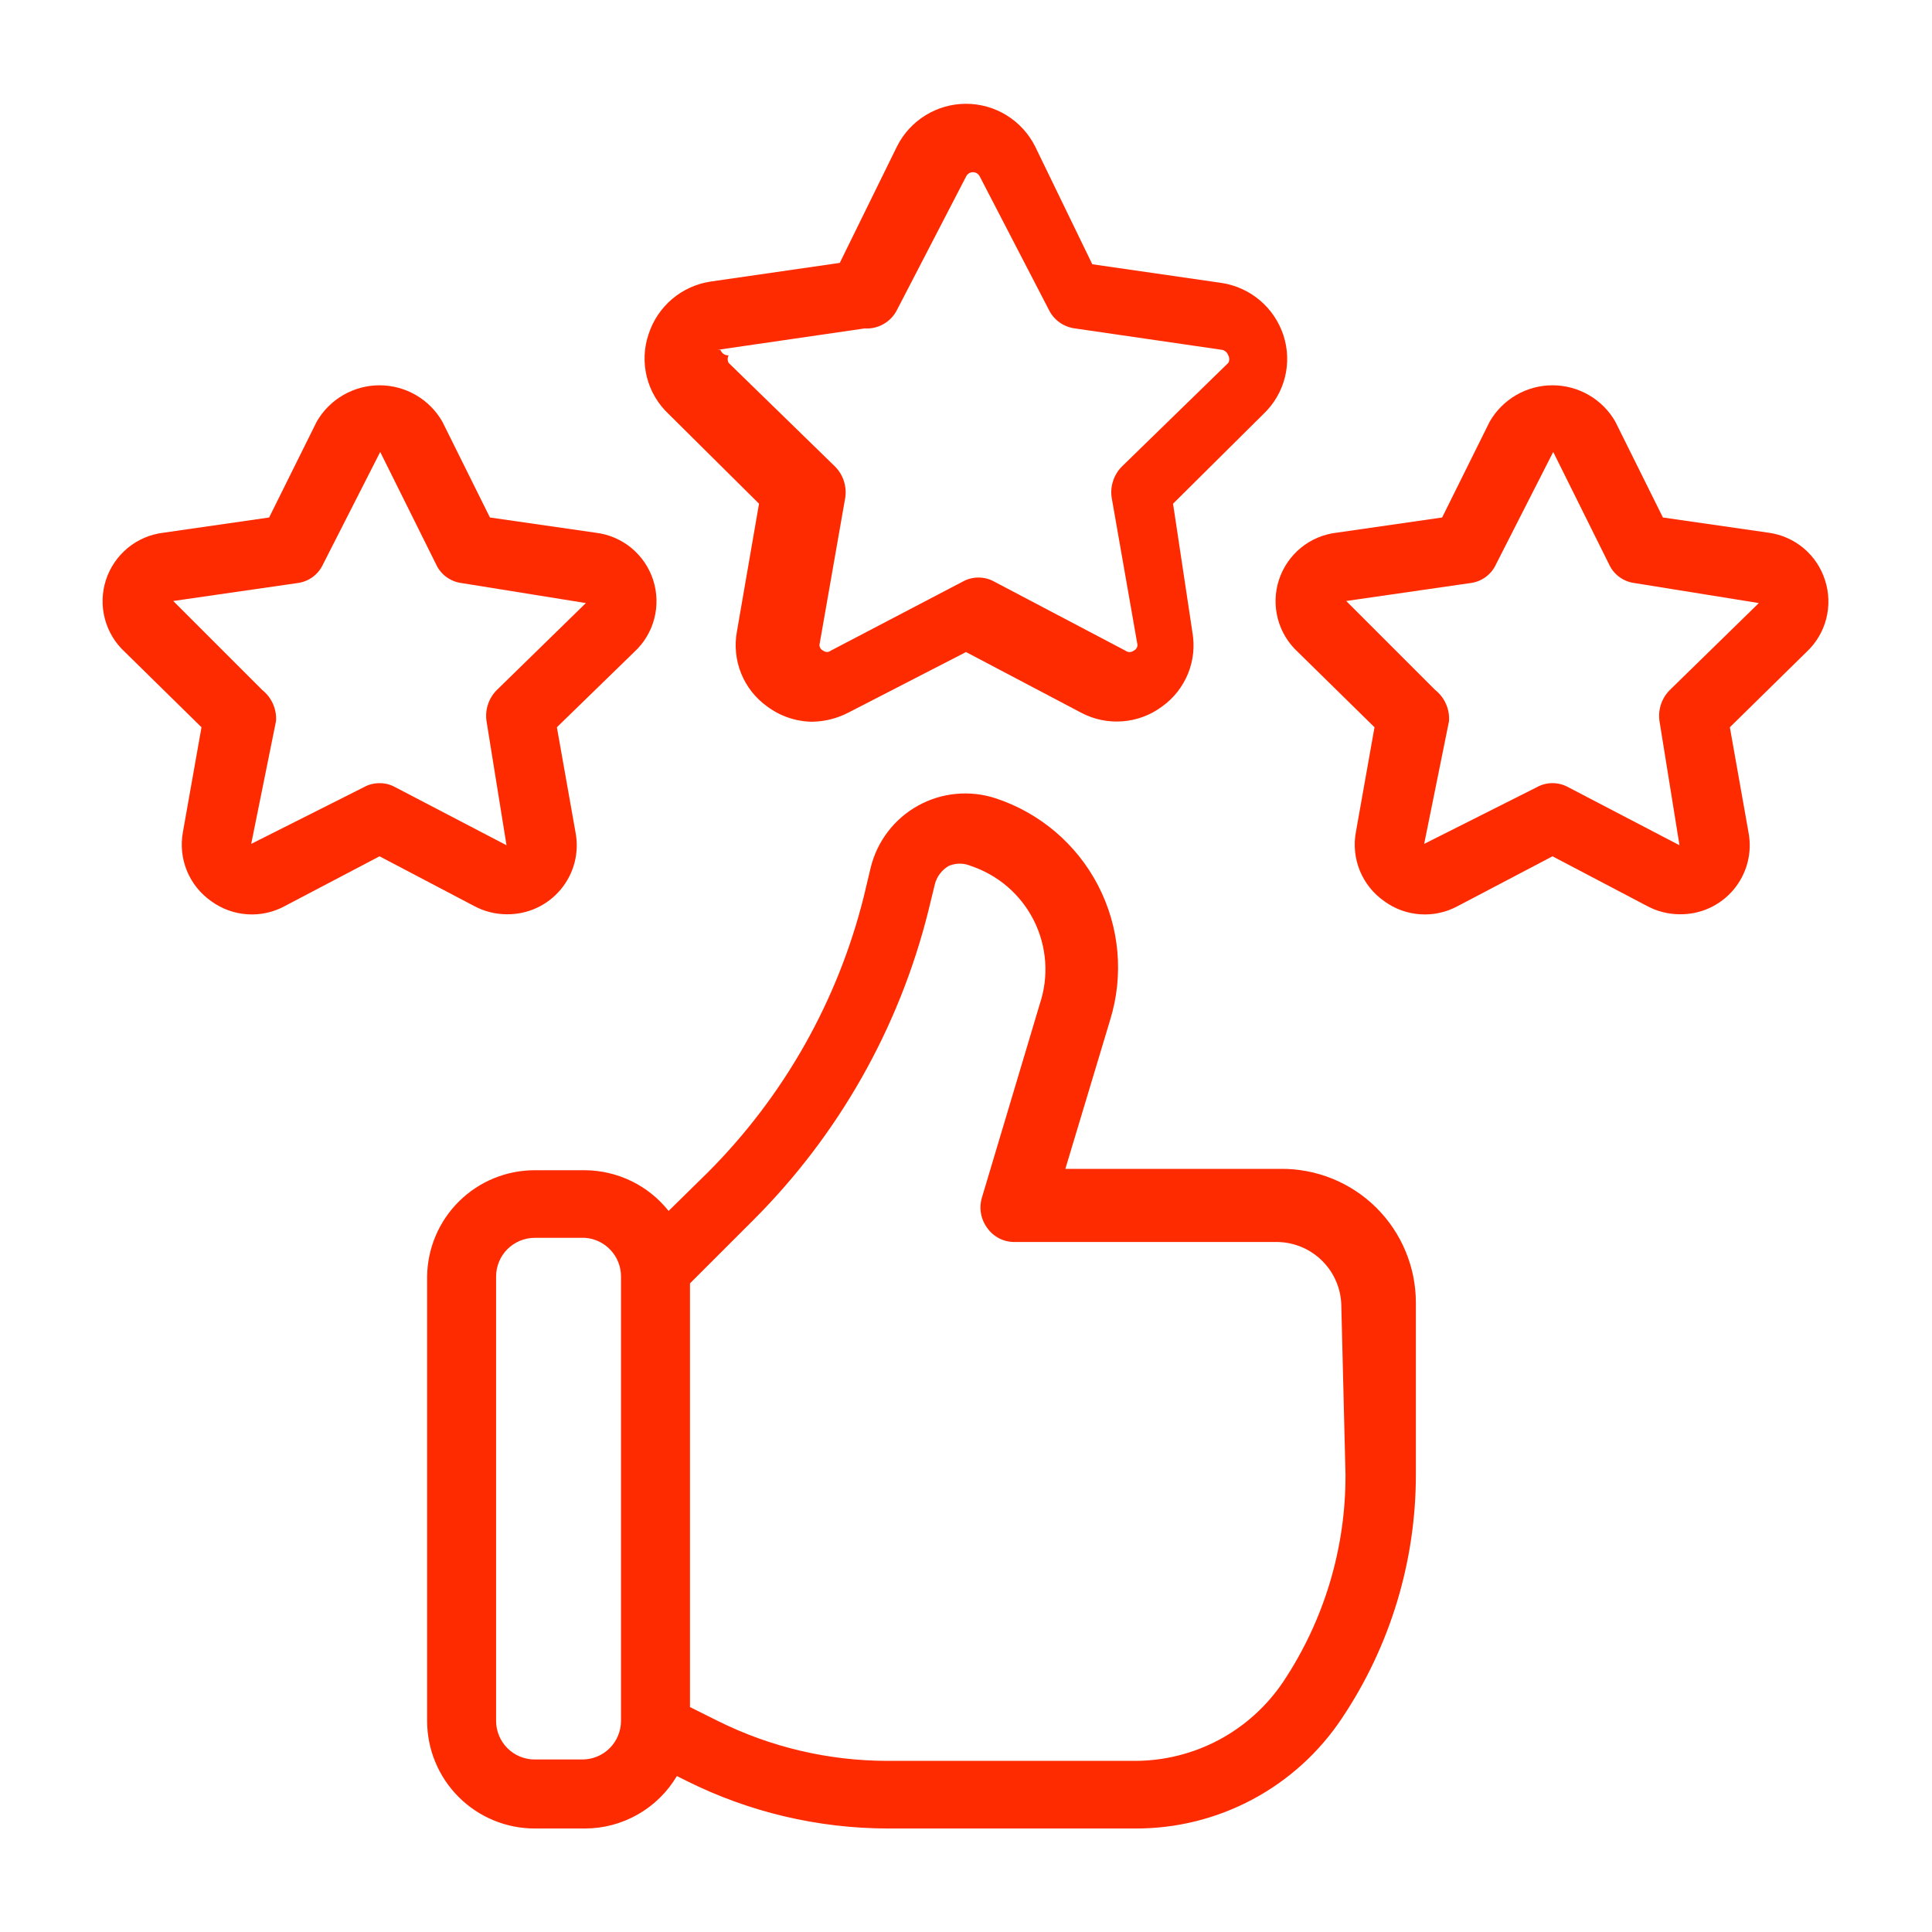
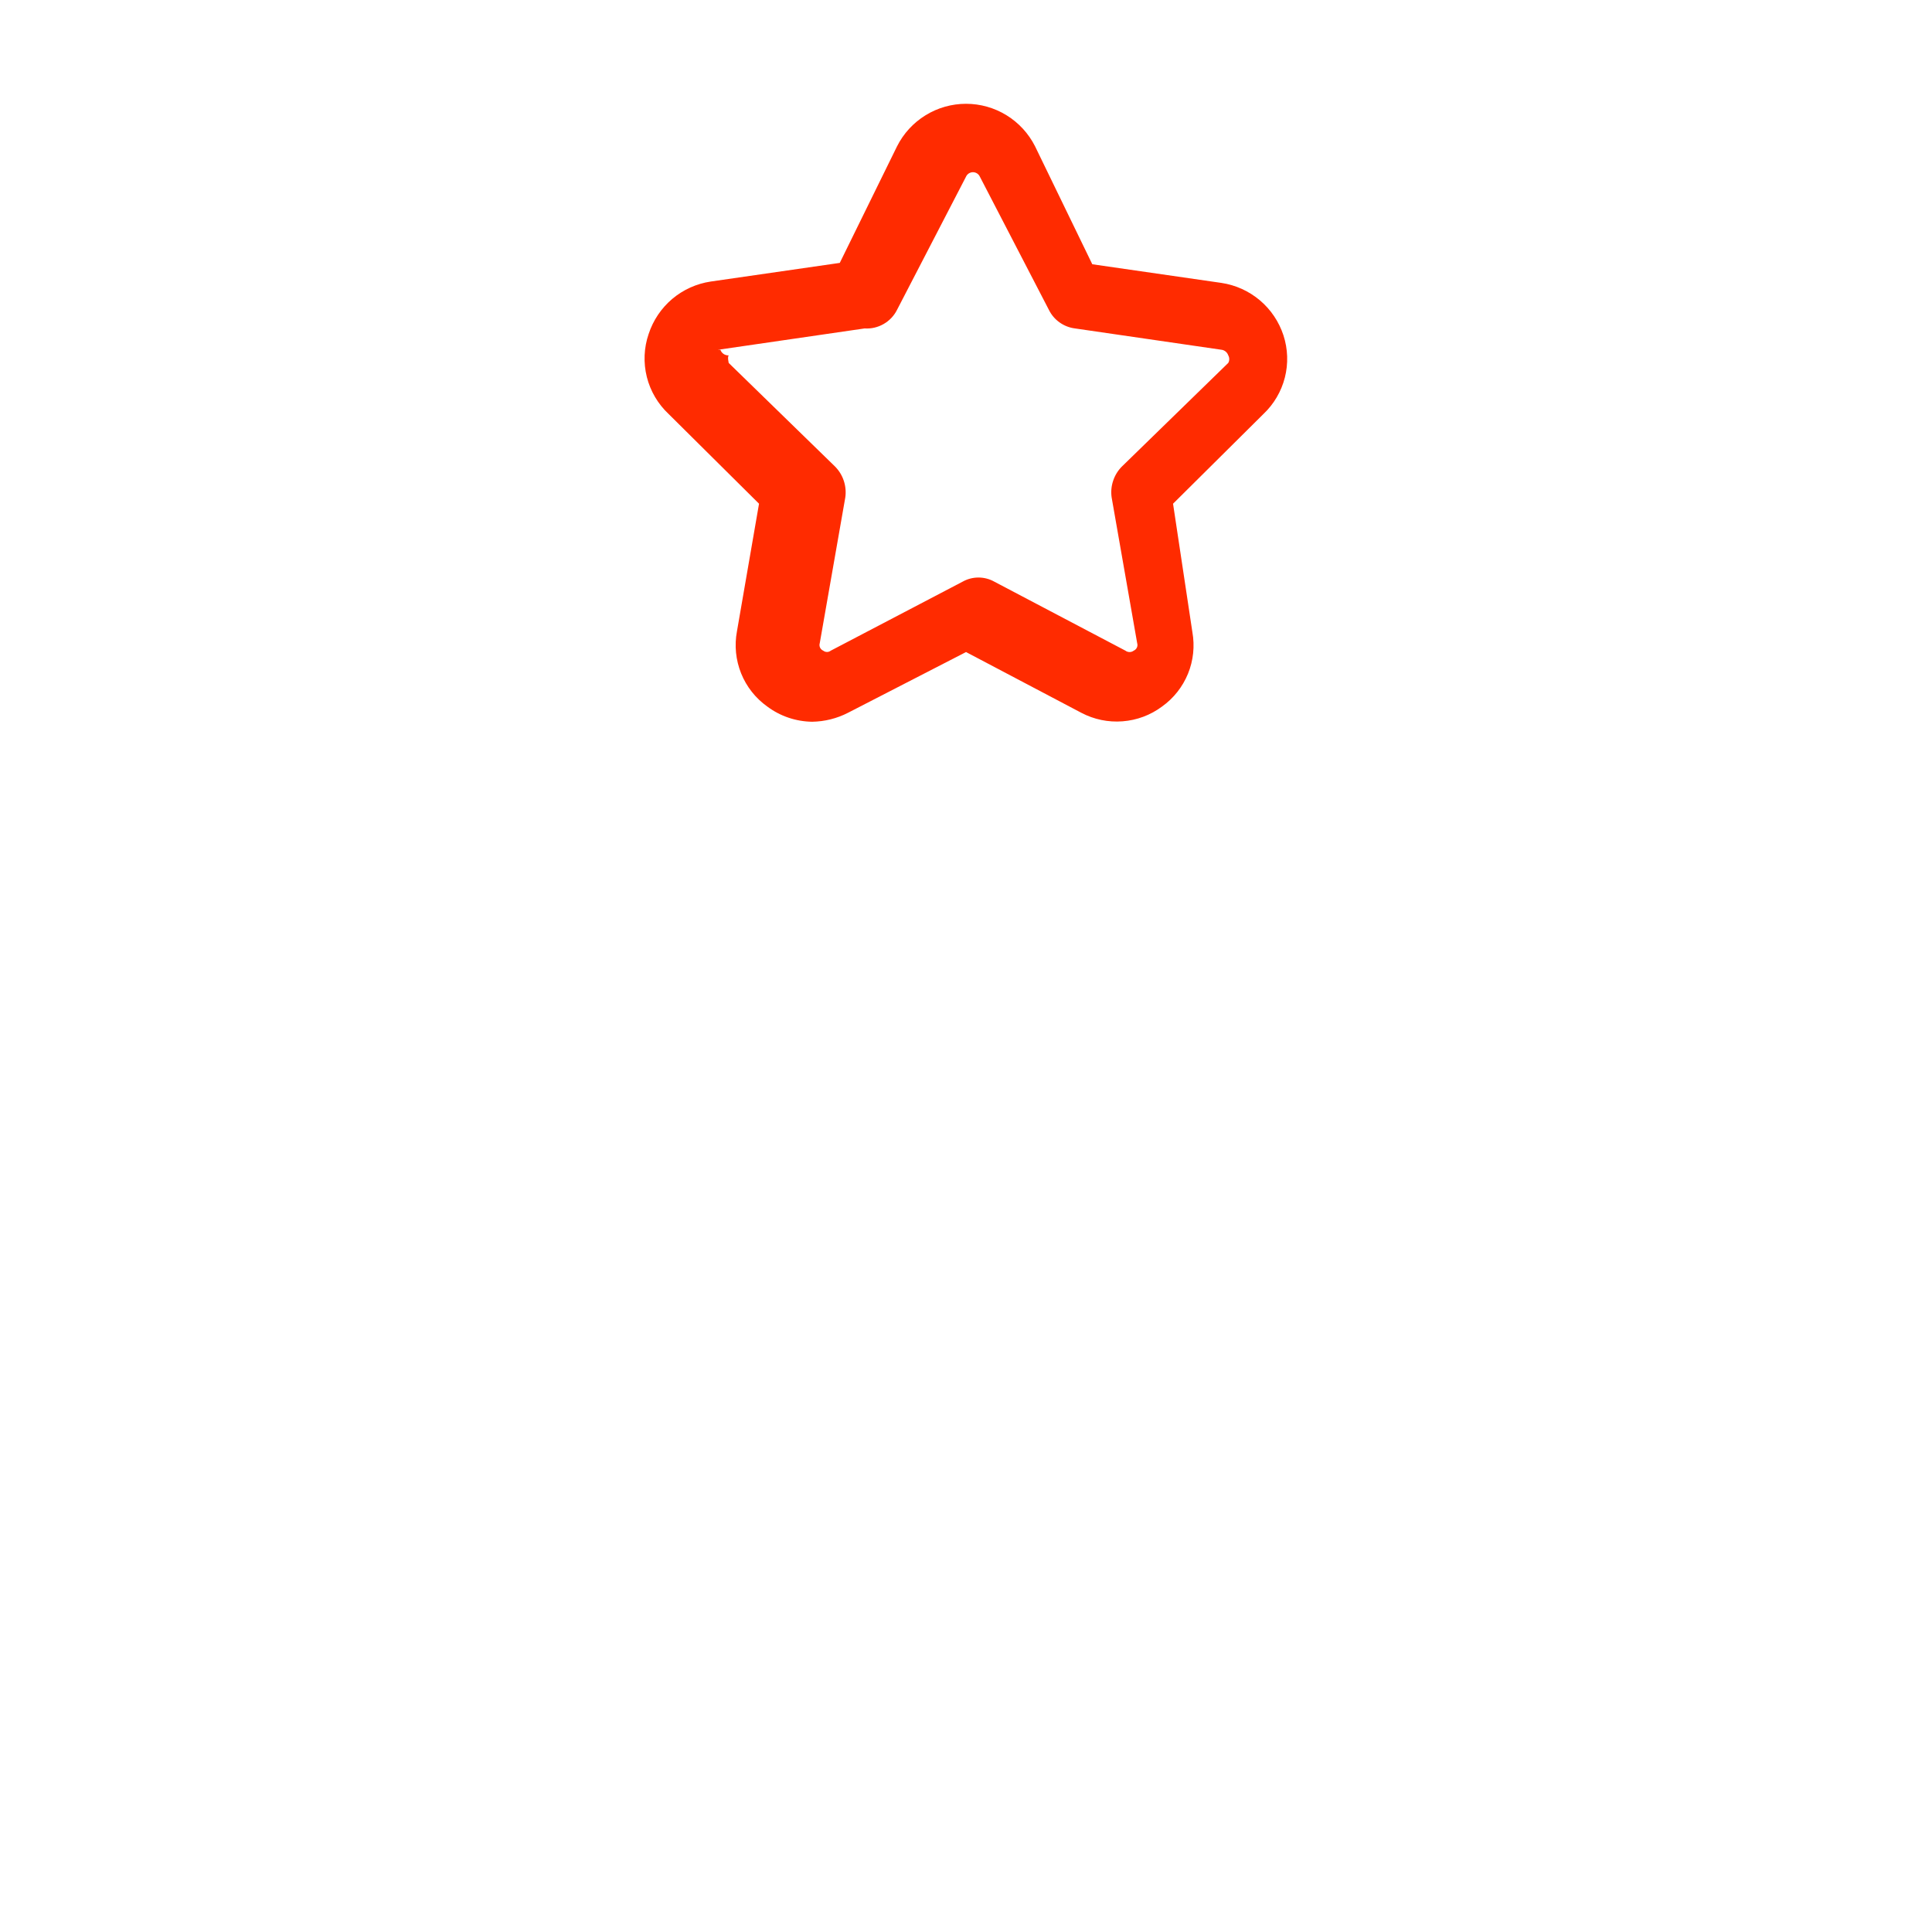
<svg xmlns="http://www.w3.org/2000/svg" width="54" height="54" viewBox="0 0 54 54" fill="none">
-   <path d="M35.794 32.67H29.777L31.03 28.504C31.414 27.259 31.293 25.912 30.695 24.755C30.096 23.597 29.067 22.721 27.829 22.313C27.473 22.196 27.097 22.154 26.725 22.189C26.352 22.223 25.99 22.335 25.663 22.516C25.335 22.697 25.048 22.944 24.82 23.241C24.592 23.538 24.428 23.879 24.338 24.242L24.145 25.052C23.418 27.971 21.912 30.637 19.787 32.766L18.688 33.846C18.408 33.494 18.054 33.21 17.65 33.013C17.246 32.816 16.803 32.712 16.354 32.708H14.946C14.155 32.708 13.395 33.02 12.832 33.576C12.269 34.132 11.948 34.887 11.938 35.678V48.098C11.938 48.896 12.255 49.662 12.819 50.226C13.383 50.79 14.148 51.107 14.946 51.107H16.354C16.872 51.106 17.381 50.97 17.83 50.713C18.28 50.456 18.655 50.087 18.919 49.641L19.189 49.776C20.932 50.647 22.853 51.102 24.801 51.107H31.725C32.869 51.113 33.997 50.834 35.007 50.295C36.017 49.756 36.877 48.975 37.51 48.021C38.858 46.007 39.576 43.637 39.574 41.213V36.411C39.574 35.917 39.476 35.427 39.285 34.971C39.095 34.514 38.816 34.1 38.465 33.752C38.113 33.404 37.696 33.129 37.238 32.944C36.779 32.758 36.288 32.665 35.794 32.67ZM17.357 48.098C17.357 48.385 17.243 48.66 17.041 48.862C16.838 49.065 16.563 49.178 16.277 49.178H14.946C14.66 49.178 14.385 49.065 14.182 48.862C13.98 48.66 13.866 48.385 13.866 48.098V35.678C13.866 35.392 13.98 35.117 14.182 34.915C14.385 34.712 14.66 34.598 14.946 34.598H16.354C16.627 34.618 16.882 34.74 17.068 34.941C17.254 35.141 17.358 35.405 17.357 35.678V48.098ZM37.607 41.213C37.615 43.272 37.011 45.285 35.871 46.999C35.415 47.681 34.798 48.24 34.075 48.627C33.352 49.013 32.545 49.216 31.725 49.217H24.801C23.154 49.215 21.531 48.833 20.057 48.098L19.285 47.713V35.871L21.06 34.097C23.433 31.724 25.12 28.751 25.939 25.496L26.132 24.705C26.189 24.493 26.328 24.313 26.517 24.203C26.615 24.161 26.72 24.139 26.826 24.139C26.932 24.139 27.037 24.161 27.135 24.203C27.515 24.33 27.866 24.53 28.169 24.792C28.471 25.055 28.72 25.374 28.899 25.732C29.078 26.09 29.184 26.48 29.213 26.88C29.241 27.279 29.19 27.681 29.063 28.061L27.443 33.48C27.401 33.624 27.393 33.775 27.42 33.922C27.447 34.07 27.508 34.209 27.598 34.328C27.685 34.45 27.801 34.549 27.936 34.617C28.07 34.684 28.219 34.717 28.369 34.714H35.678C35.916 34.714 36.152 34.761 36.372 34.852C36.592 34.943 36.792 35.077 36.96 35.245C37.128 35.413 37.262 35.613 37.353 35.833C37.444 36.053 37.491 36.289 37.491 36.527L37.607 41.213Z" fill="#FF2B00" />
-   <path d="M21.215 14.079L20.598 17.646C20.524 18.041 20.565 18.449 20.715 18.822C20.865 19.194 21.119 19.516 21.447 19.749C21.809 20.019 22.248 20.167 22.701 20.173C23.05 20.167 23.393 20.082 23.703 19.922L27.001 18.225L30.222 19.922C30.576 20.109 30.976 20.192 31.375 20.161C31.775 20.131 32.157 19.988 32.478 19.749C32.803 19.517 33.054 19.199 33.205 18.83C33.355 18.462 33.397 18.058 33.327 17.666L32.787 14.079L35.313 11.572C35.605 11.296 35.813 10.942 35.912 10.553C36.011 10.164 35.997 9.755 35.873 9.373C35.748 8.992 35.52 8.652 35.213 8.393C34.907 8.135 34.534 7.966 34.137 7.907L30.53 7.386L28.93 4.089C28.75 3.732 28.474 3.432 28.134 3.222C27.793 3.012 27.401 2.901 27.001 2.901C26.601 2.901 26.209 3.012 25.869 3.222C25.528 3.432 25.253 3.732 25.073 4.089L23.472 7.348L19.866 7.869C19.469 7.928 19.096 8.096 18.789 8.355C18.483 8.614 18.255 8.953 18.13 9.334C17.997 9.721 17.98 10.139 18.079 10.536C18.178 10.932 18.39 11.292 18.689 11.572L21.215 14.079ZM20.058 9.778L24.166 9.18C24.352 9.192 24.537 9.149 24.698 9.056C24.859 8.964 24.99 8.826 25.073 8.659L27.001 4.937C27.018 4.9 27.045 4.869 27.079 4.847C27.114 4.825 27.154 4.813 27.194 4.813C27.235 4.813 27.274 4.825 27.309 4.847C27.343 4.869 27.37 4.9 27.387 4.937L29.316 8.659C29.385 8.8 29.488 8.922 29.616 9.012C29.744 9.103 29.893 9.161 30.048 9.18L34.156 9.778C34.196 9.786 34.233 9.805 34.264 9.832C34.294 9.859 34.317 9.893 34.33 9.932C34.349 9.964 34.358 10.001 34.358 10.038C34.358 10.075 34.349 10.112 34.33 10.144L31.36 13.037C31.247 13.149 31.163 13.286 31.113 13.437C31.062 13.588 31.048 13.748 31.071 13.905L31.784 17.974C31.797 18.015 31.795 18.06 31.777 18.099C31.759 18.138 31.727 18.169 31.688 18.186C31.654 18.212 31.614 18.225 31.572 18.225C31.53 18.225 31.49 18.212 31.456 18.186L27.792 16.258C27.657 16.182 27.504 16.142 27.348 16.142C27.193 16.142 27.04 16.182 26.905 16.258L23.221 18.186C23.191 18.21 23.154 18.223 23.115 18.223C23.077 18.223 23.04 18.21 23.009 18.186C22.97 18.169 22.938 18.138 22.92 18.099C22.902 18.06 22.9 18.015 22.913 17.974L23.626 13.905C23.649 13.748 23.634 13.588 23.584 13.437C23.534 13.286 23.449 13.149 23.337 13.037L20.367 10.144C20.348 10.112 20.339 10.075 20.339 10.038C20.339 10.001 20.348 9.964 20.367 9.932C20.317 9.935 20.267 9.922 20.226 9.894C20.184 9.866 20.152 9.825 20.136 9.778H20.058Z" fill="#FF2B00" />
-   <path d="M14.157 25.554C14.444 25.559 14.729 25.5 14.99 25.381C15.252 25.262 15.484 25.086 15.668 24.866C15.853 24.646 15.987 24.388 16.059 24.11C16.131 23.832 16.14 23.541 16.085 23.259L15.565 20.327L17.725 18.225C17.997 17.976 18.192 17.653 18.286 17.296C18.38 16.939 18.369 16.562 18.256 16.21C18.142 15.859 17.929 15.548 17.644 15.313C17.358 15.079 17.012 14.932 16.645 14.889L13.694 14.464L12.363 11.784C12.186 11.475 11.93 11.219 11.622 11.041C11.314 10.863 10.964 10.769 10.608 10.769C10.252 10.769 9.903 10.863 9.595 11.041C9.286 11.219 9.031 11.475 8.853 11.784L7.522 14.464L4.572 14.889C4.205 14.932 3.858 15.079 3.573 15.313C3.287 15.548 3.075 15.859 2.961 16.21C2.847 16.562 2.837 16.939 2.931 17.296C3.025 17.653 3.22 17.976 3.492 18.225L5.632 20.327L5.112 23.259C5.045 23.622 5.084 23.997 5.224 24.339C5.364 24.681 5.6 24.975 5.902 25.187C6.198 25.404 6.549 25.531 6.915 25.555C7.28 25.579 7.645 25.498 7.966 25.322L10.608 23.934L13.25 25.322C13.529 25.473 13.84 25.552 14.157 25.554ZM10.608 21.89C10.453 21.889 10.3 21.928 10.165 22.005L7.021 23.587L7.715 20.154C7.726 19.989 7.697 19.823 7.629 19.672C7.562 19.521 7.459 19.389 7.33 19.286L4.842 16.798L8.313 16.297C8.467 16.278 8.613 16.22 8.738 16.129C8.863 16.038 8.962 15.916 9.027 15.776L10.627 12.632L12.19 15.776C12.254 15.916 12.354 16.038 12.479 16.129C12.604 16.22 12.75 16.278 12.903 16.297L16.375 16.856L13.887 19.286C13.774 19.398 13.69 19.535 13.64 19.686C13.589 19.836 13.575 19.997 13.598 20.154L14.157 23.625L11.052 22.005C10.917 21.928 10.764 21.889 10.608 21.89Z" fill="#FF2B00" />
-   <path d="M51.011 16.22C50.901 15.87 50.694 15.56 50.414 15.324C50.134 15.089 49.792 14.938 49.43 14.889L46.479 14.464L45.148 11.784C44.971 11.475 44.715 11.219 44.407 11.041C44.099 10.863 43.749 10.769 43.393 10.769C43.037 10.769 42.688 10.863 42.38 11.041C42.072 11.219 41.816 11.475 41.638 11.784L40.308 14.464L37.357 14.889C36.99 14.932 36.643 15.079 36.358 15.313C36.072 15.548 35.86 15.859 35.746 16.21C35.632 16.562 35.622 16.939 35.716 17.296C35.81 17.653 36.005 17.976 36.277 18.225L38.418 20.327L37.897 23.259C37.83 23.622 37.869 23.997 38.009 24.339C38.15 24.681 38.385 24.975 38.688 25.187C38.983 25.404 39.334 25.531 39.7 25.555C40.065 25.579 40.43 25.498 40.751 25.322L43.393 23.934L46.035 25.322C46.314 25.473 46.625 25.552 46.942 25.554C47.229 25.559 47.514 25.5 47.776 25.381C48.037 25.262 48.269 25.086 48.454 24.866C48.638 24.646 48.772 24.388 48.844 24.11C48.916 23.832 48.925 23.541 48.87 23.259L48.35 20.327L50.49 18.225C50.759 17.975 50.951 17.654 51.043 17.298C51.135 16.943 51.124 16.569 51.011 16.22ZM46.672 19.286C46.56 19.398 46.475 19.535 46.425 19.686C46.375 19.836 46.36 19.997 46.383 20.154L46.942 23.625L43.837 22.005C43.701 21.929 43.549 21.889 43.393 21.889C43.238 21.889 43.085 21.929 42.95 22.005L39.806 23.587L40.501 20.154C40.511 19.989 40.482 19.823 40.414 19.672C40.347 19.521 40.245 19.389 40.115 19.286L37.627 16.798L41.098 16.297C41.252 16.278 41.398 16.22 41.523 16.129C41.648 16.038 41.747 15.916 41.812 15.776L43.413 12.632L44.975 15.776C45.039 15.916 45.139 16.038 45.264 16.129C45.389 16.22 45.535 16.278 45.688 16.297L49.16 16.856L46.672 19.286Z" fill="#FF2B00" />
+   <path d="M21.215 14.079L20.598 17.646C20.524 18.041 20.565 18.449 20.715 18.822C20.865 19.194 21.119 19.516 21.447 19.749C21.809 20.019 22.248 20.167 22.701 20.173C23.05 20.167 23.393 20.082 23.703 19.922L27.001 18.225L30.222 19.922C30.576 20.109 30.976 20.192 31.375 20.161C31.775 20.131 32.157 19.988 32.478 19.749C32.803 19.517 33.054 19.199 33.205 18.83C33.355 18.462 33.397 18.058 33.327 17.666L32.787 14.079L35.313 11.572C35.605 11.296 35.813 10.942 35.912 10.553C36.011 10.164 35.997 9.755 35.873 9.373C35.748 8.992 35.52 8.652 35.213 8.393C34.907 8.135 34.534 7.966 34.137 7.907L30.53 7.386L28.93 4.089C28.75 3.732 28.474 3.432 28.134 3.222C27.793 3.012 27.401 2.901 27.001 2.901C26.601 2.901 26.209 3.012 25.869 3.222C25.528 3.432 25.253 3.732 25.073 4.089L23.472 7.348L19.866 7.869C19.469 7.928 19.096 8.096 18.789 8.355C18.483 8.614 18.255 8.953 18.13 9.334C17.997 9.721 17.98 10.139 18.079 10.536C18.178 10.932 18.39 11.292 18.689 11.572L21.215 14.079ZM20.058 9.778L24.166 9.18C24.352 9.192 24.537 9.149 24.698 9.056C24.859 8.964 24.99 8.826 25.073 8.659L27.001 4.937C27.018 4.9 27.045 4.869 27.079 4.847C27.114 4.825 27.154 4.813 27.194 4.813C27.235 4.813 27.274 4.825 27.309 4.847C27.343 4.869 27.37 4.9 27.387 4.937L29.316 8.659C29.385 8.8 29.488 8.922 29.616 9.012C29.744 9.103 29.893 9.161 30.048 9.18L34.156 9.778C34.196 9.786 34.233 9.805 34.264 9.832C34.294 9.859 34.317 9.893 34.33 9.932C34.349 9.964 34.358 10.001 34.358 10.038C34.358 10.075 34.349 10.112 34.33 10.144L31.36 13.037C31.247 13.149 31.163 13.286 31.113 13.437C31.062 13.588 31.048 13.748 31.071 13.905L31.784 17.974C31.797 18.015 31.795 18.06 31.777 18.099C31.759 18.138 31.727 18.169 31.688 18.186C31.654 18.212 31.614 18.225 31.572 18.225C31.53 18.225 31.49 18.212 31.456 18.186L27.792 16.258C27.657 16.182 27.504 16.142 27.348 16.142C27.193 16.142 27.04 16.182 26.905 16.258L23.221 18.186C23.191 18.21 23.154 18.223 23.115 18.223C23.077 18.223 23.04 18.21 23.009 18.186C22.97 18.169 22.938 18.138 22.92 18.099C22.902 18.06 22.9 18.015 22.913 17.974L23.626 13.905C23.649 13.748 23.634 13.588 23.584 13.437C23.534 13.286 23.449 13.149 23.337 13.037L20.367 10.144C20.339 10.001 20.348 9.964 20.367 9.932C20.317 9.935 20.267 9.922 20.226 9.894C20.184 9.866 20.152 9.825 20.136 9.778H20.058Z" fill="#FF2B00" />
</svg>